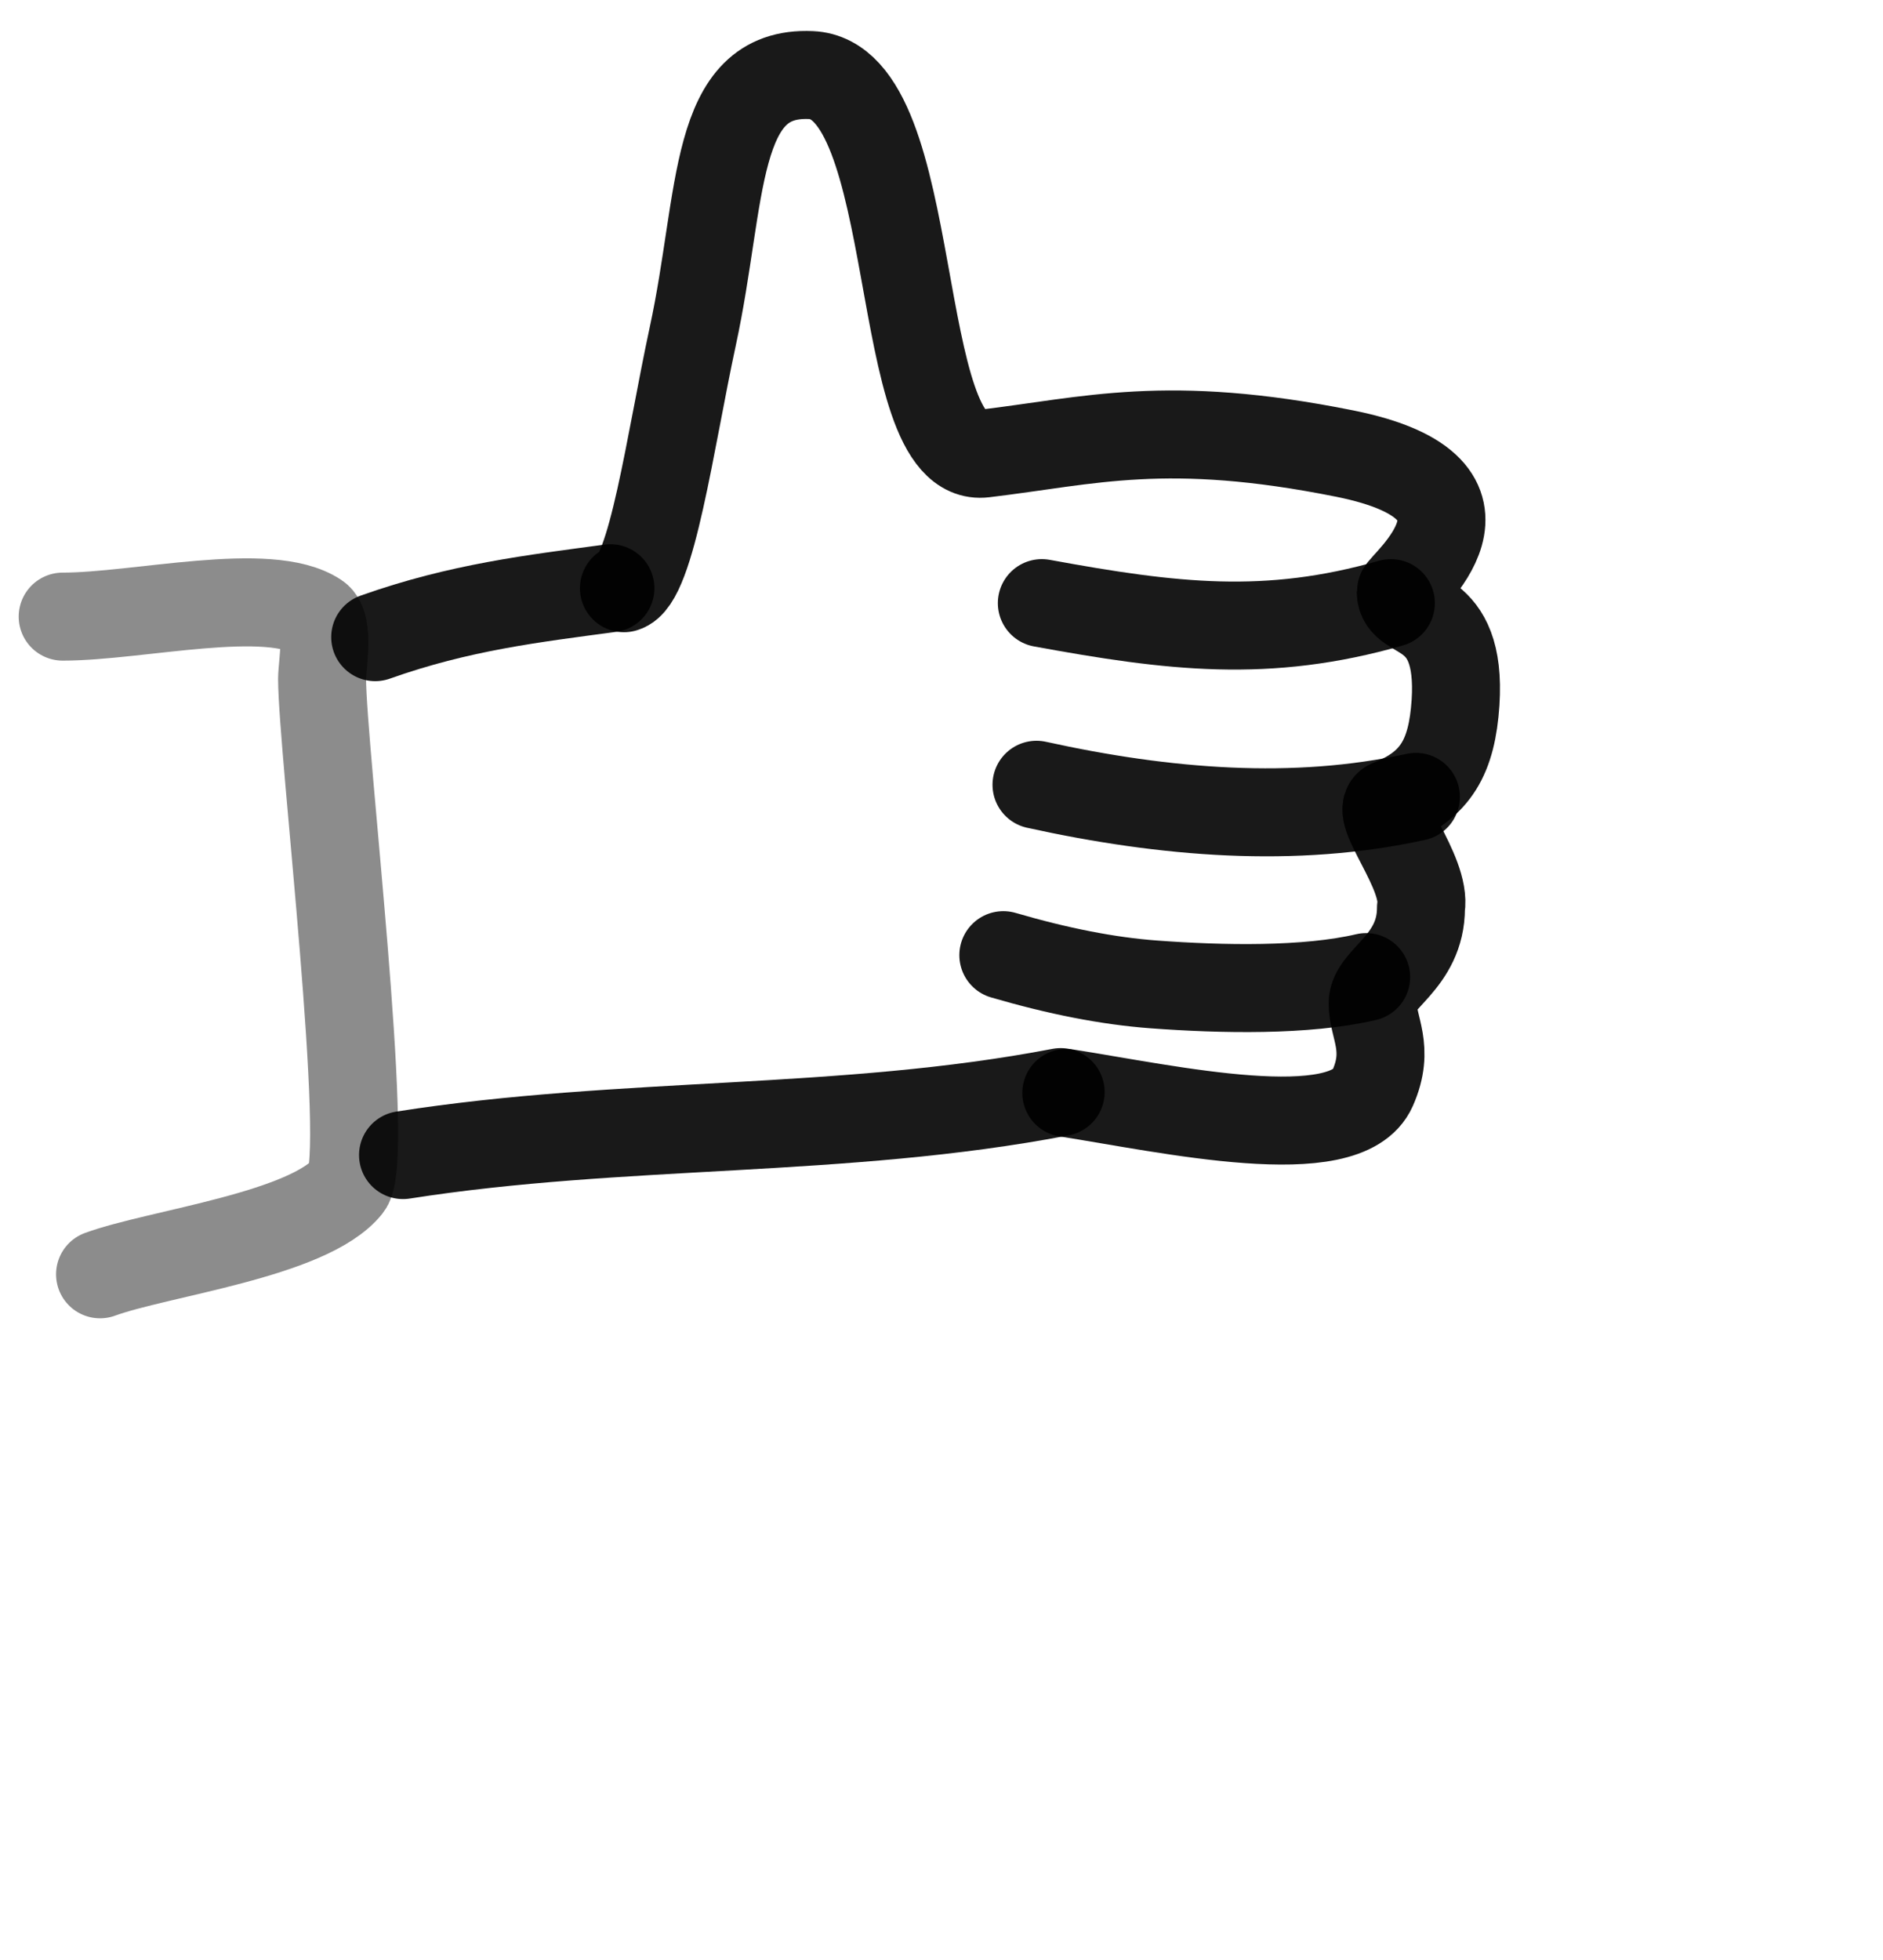
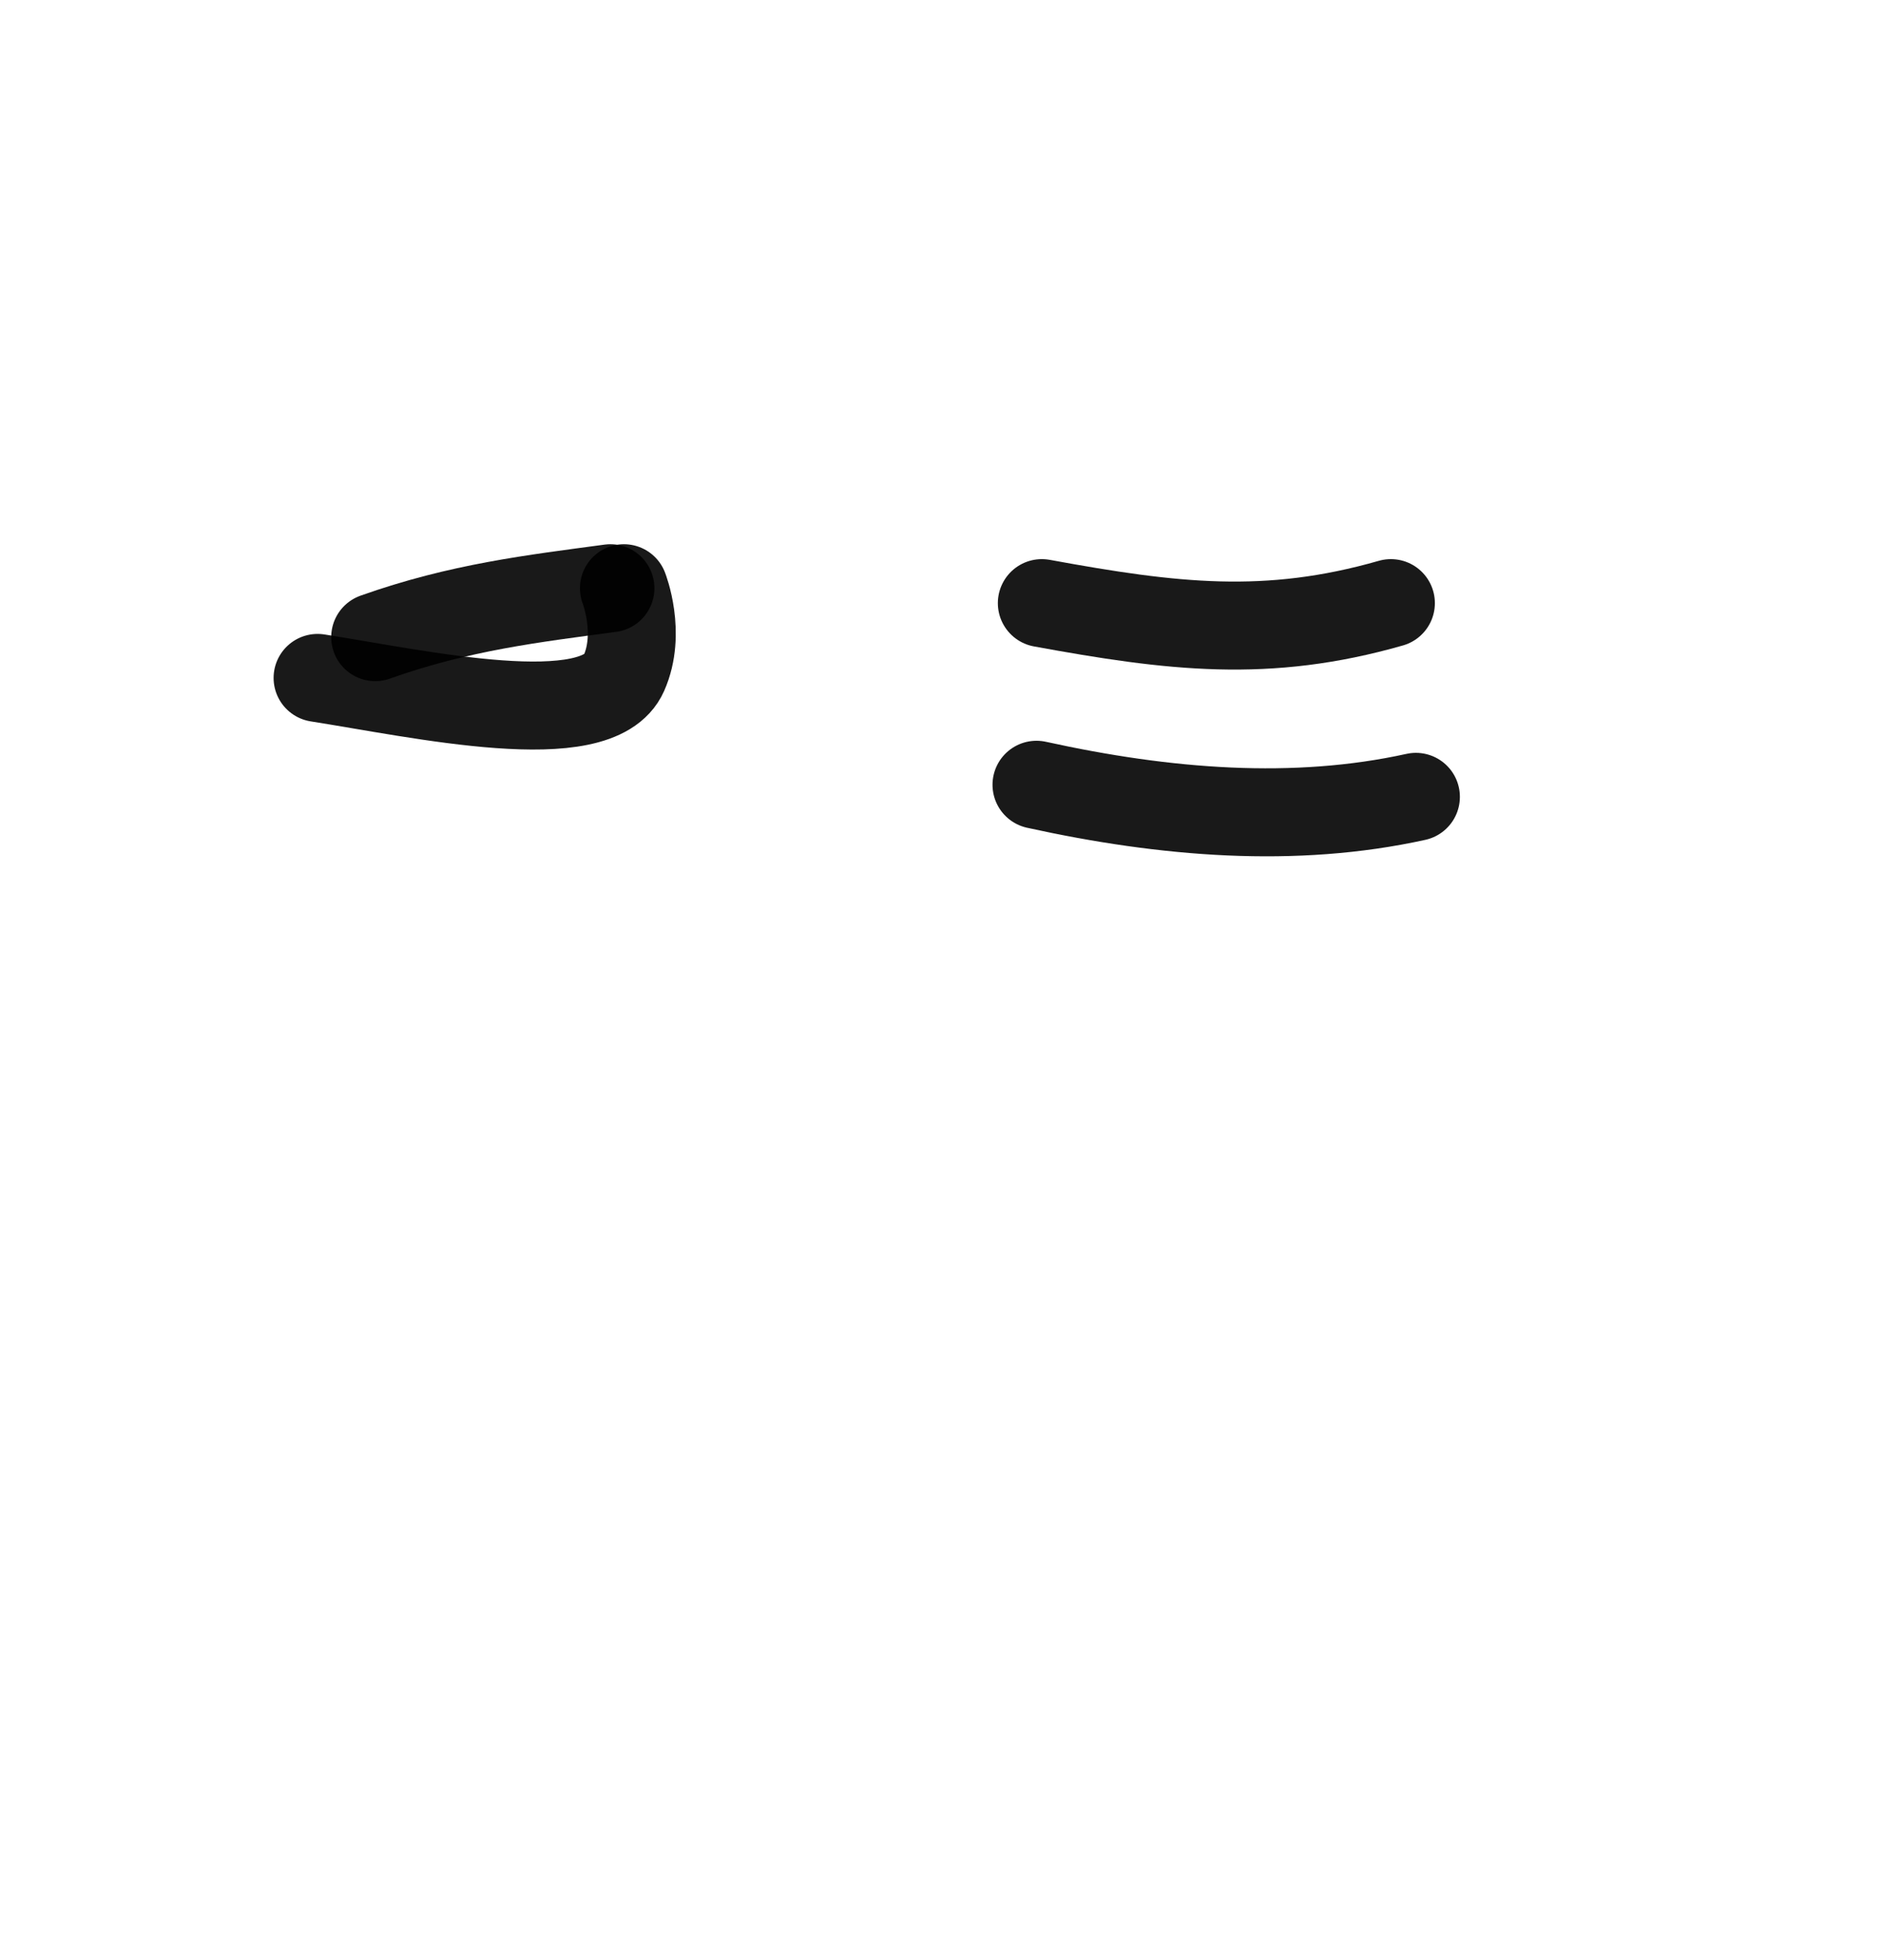
<svg xmlns="http://www.w3.org/2000/svg" id="Layer_1" version="1.1" viewBox="0 0 670 697">
  <defs>
    <style>
      .st0, .st1 {
        fill: none;
        stroke: #000;
        stroke-linecap: round;
        stroke-linejoin: round;
        stroke-opacity: .9;
        stroke-width: 31.3px;
      }

      .st1 {
        isolation: isolate;
        opacity: .5;
      }
    </style>
  </defs>
-   <path class="st1" d="M22.3,219.3c26.9,0,73.5-11.4,90.5,0,4.5,3,1.8,17.6,1.8,22.1,0,24.4,17.4,170.2,9.2,180.5-13.8,17.3-67.4,23.7-88.2,31.3" />
  <path class="st0" d="M133.5,226.6c30.1-10.7,56.3-13.7,83.7-17.4" />
-   <path class="st0" d="M222,209.2c9.8-2.5,16.5-52.5,24.5-89.6,10.8-49.9,6.8-94.5,42.1-92.9,40.1,1.8,27.9,138.7,61.6,134.6,37.7-4.5,64.8-12.7,128.2,0,63.4,12.7,20,47,20,49.2,0,10.4,21.8,3.7,19.5,39.4-1.3,19.2-6.9,29.4-23.4,35.9-6.2,2.5,13.2,24.4,11.1,37.1,0,19.4-17.2,25.2-17.2,33.9s6.3,16,0,30.2c-9.5,21.5-72.6,7.4-109,1.7" />
-   <path class="st0" d="M377.4,388.4c-77.6,14.9-155.7,10.1-234,22.4" />
-   <path class="st0" d="M357,339.7c19.5,5.7,37.3,9.2,53.5,10.4,24.2,1.8,54.3,2.4,75.6-2.6" />
+   <path class="st0" d="M222,209.2s6.3,16,0,30.2c-9.5,21.5-72.6,7.4-109,1.7" />
  <path class="st0" d="M368.8,279.1c45.9,10.1,91.9,13.8,135,4.3" />
  <path class="st0" d="M370.7,214.5c46.4,8.5,80.2,12.6,124.2,0" />
</svg>